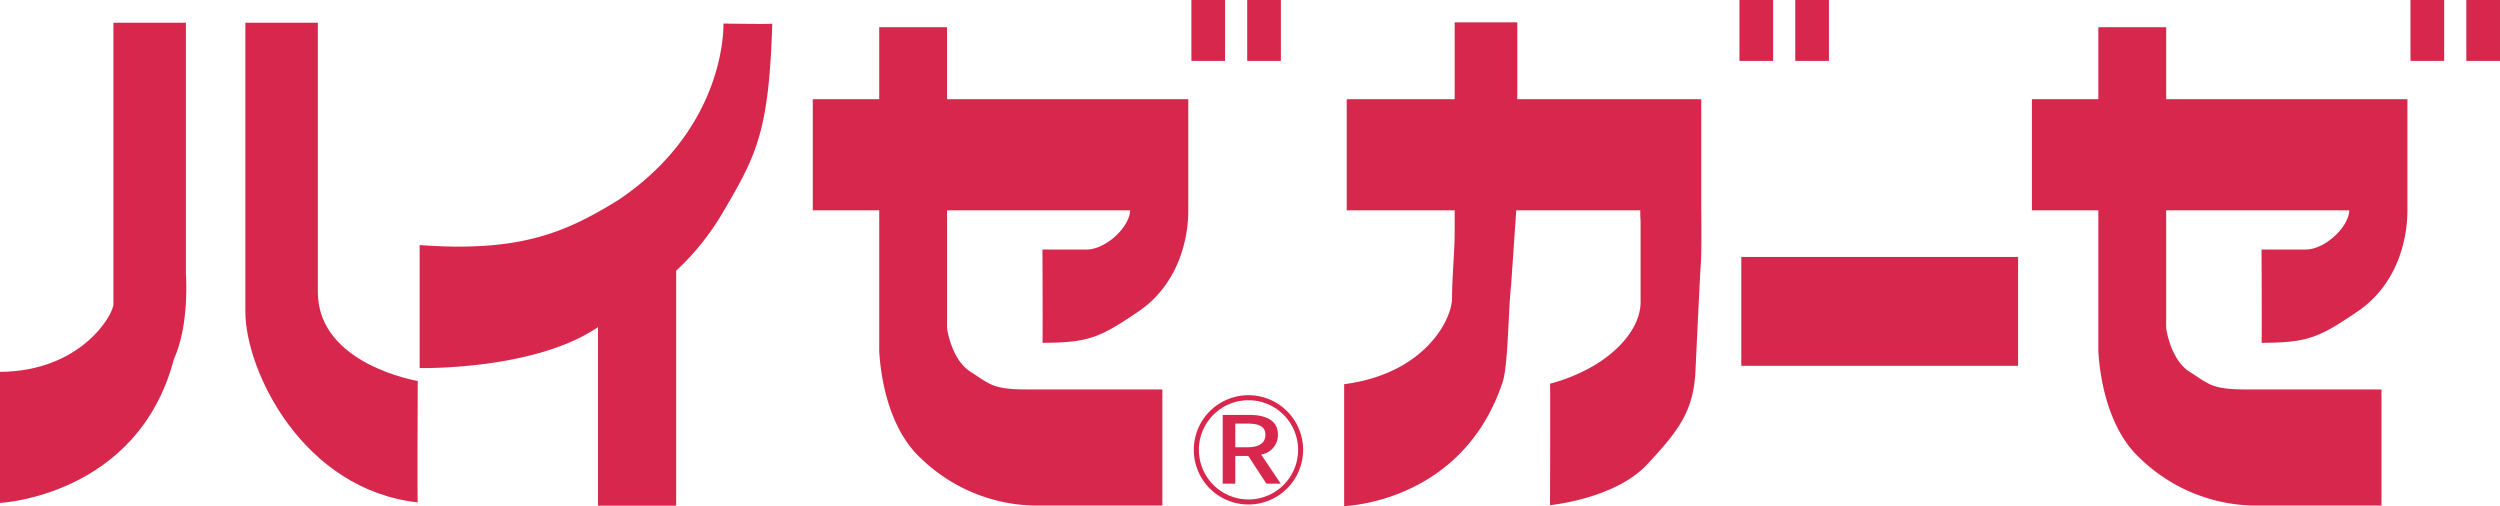
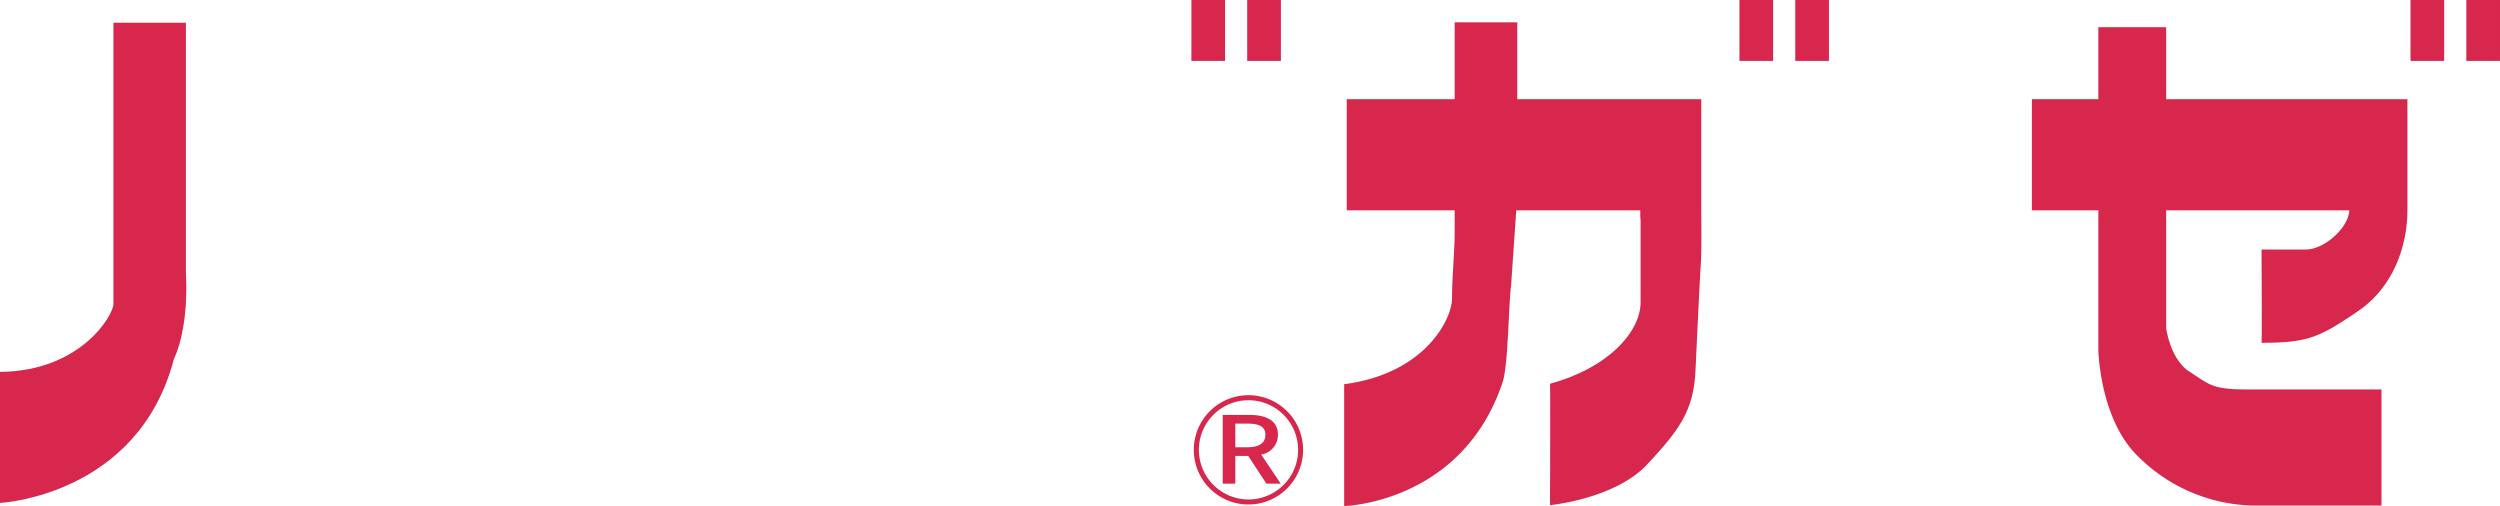
<svg xmlns="http://www.w3.org/2000/svg" width="347.396" height="70.325" viewBox="0 0 347.396 70.325">
  <g id="logo" transform="translate(-80.845 -266.366)">
    <path id="パス_229" data-name="パス 229" d="M498.285,310.839c5.357-3.638,6.911-9.722,6.911-14.039V281.351H471.67v-10h-9.423v10h-9.231V296.8h9.231v19.528c.138,2.711.986,10.516,5.814,14.946a23.3,23.3,0,0,0,15.74,6.547h17.791V321.685H482.809c-4.827,0-5.158-.728-7.87-2.447s-3.269-6.084-3.269-6.084V296.8h25.449c-.108,2.428-3.464,5.441-6.044,5.441h-6.15s.066,12.962,0,12.962C491.341,315.2,492.928,314.476,498.285,310.839Z" transform="translate(-89.82 -1.203)" fill="#d7274c" />
-     <rect id="長方形_166" data-name="長方形 166" width="38.461" height="15.128" transform="translate(322.812 302.071)" fill="#d7274c" />
    <rect id="長方形_167" data-name="長方形 167" width="4.679" height="8.462" transform="translate(322.555 266.366)" fill="#d7274c" />
    <rect id="長方形_168" data-name="長方形 168" width="4.679" height="8.462" transform="translate(330.312 266.366)" fill="#d7274c" />
    <rect id="長方形_169" data-name="長方形 169" width="4.679" height="8.462" transform="translate(415.805 266.366)" fill="#d7274c" />
    <rect id="長方形_170" data-name="長方形 170" width="4.679" height="8.462" transform="translate(423.561 266.366)" fill="#d7274c" />
-     <path id="パス_230" data-name="パス 230" d="M274.988,310.839c5.357-3.638,6.911-9.722,6.911-14.039V281.351H248.373v-10h-9.423v10H229.72V296.8h9.231v19.528c.138,2.711.986,10.516,5.814,14.946a23.3,23.3,0,0,0,15.74,6.547h17.791V321.685H259.513c-4.828,0-5.159-.728-7.87-2.447s-3.269-6.084-3.269-6.084V296.8h25.449c-.108,2.428-3.464,5.441-6.043,5.441h-6.15s.066,12.962,0,12.962C268.044,315.2,269.631,314.476,274.988,310.839Z" transform="translate(-35.93 -1.203)" fill="#d7274c" />
    <rect id="長方形_171" data-name="長方形 171" width="4.679" height="8.462" transform="translate(246.399 266.366)" fill="#d7274c" />
    <rect id="長方形_172" data-name="長方形 172" width="4.679" height="8.462" transform="translate(254.155 266.366)" fill="#d7274c" />
-     <path id="パス_231" data-name="パス 231" d="M199.919,270.68s.566,14.259-14.485,24.444c-7.469,4.64-13.807,7.356-27.726,6.337V318.55s15.277.339,24.218-5.319l.565-.36v24.8h10.864V305.021a35.42,35.42,0,0,0,6.677-8.426c4.527-7.7,6.224-11.09,6.677-25.915C206.822,270.793,199.919,270.68,199.919,270.68Z" transform="translate(-18.55 -1.041)" fill="#d7274c" />
    <path id="パス_232" data-name="パス 232" d="M106.679,305.5V270.531H96.607v39.091c0,1.5-4.516,9.344-15.762,9.424V337.26S100.01,336.31,105,317.3C107.216,312.473,106.679,305.5,106.679,305.5Z" transform="translate(0 -1.005)" fill="#d7274c" />
-     <path id="パス_233" data-name="パス 233" d="M135.858,307.959V270.531H125.786v40.126c0,8.284,8.021,24.778,23.954,26.523-.08.159,0-16.868,0-16.868S135.858,318.016,135.858,307.959Z" transform="translate(-10.846 -1.005)" fill="#d7274c" />
    <path id="パス_234" data-name="パス 234" d="M376.665,296.584V281.135H351.1v-10.68h-8.7v10.68h-15v15.449h15v3c0,2.768-.363,6.228-.363,9.193s-3.79,10.512-14.993,11.962v16.938s16.411-.4,22.013-17.2c.791-2.372.791-10.083,1.187-13.51l.714-10.382h17.24a12.214,12.214,0,0,0,.038,1.463v11.292c0,4.152-4.547,9.161-12.588,11.336.066.2,0,16.872,0,16.872s9.029-.857,13.51-5.668,6.525-7.513,6.723-13.379c0,0,.593-12.719.725-14.5S376.665,296.584,376.665,296.584Z" transform="translate(-59.417 -0.987)" fill="#d7274c" />
    <path id="パス_235" data-name="パス 235" d="M307.1,353.939a7.594,7.594,0,1,1,7.593-7.593A7.6,7.6,0,0,1,307.1,353.939Zm0-14.488A6.894,6.894,0,1,0,314,346.345,6.9,6.9,0,0,0,307.1,339.451Z" transform="translate(-52.772 -17.469)" fill="#d7274c" />
    <g id="グループ_46" data-name="グループ 46" transform="translate(250.747 324.021)">
      <path id="パス_236" data-name="パス 236" d="M310.877,351.921l-2.527-3.858h-1.8v3.858H304.8v-9.559h3.646c2.3,0,4.025.7,4.025,2.766a2.749,2.749,0,0,1-2.33,2.741l2.724,4.052Zm-4.327-5.065h1.68c1.619,0,2.5-.572,2.5-1.728s-.878-1.558-2.5-1.558h-1.68Z" transform="translate(-304.795 -342.362)" fill="#d7274c" />
    </g>
  </g>
</svg>